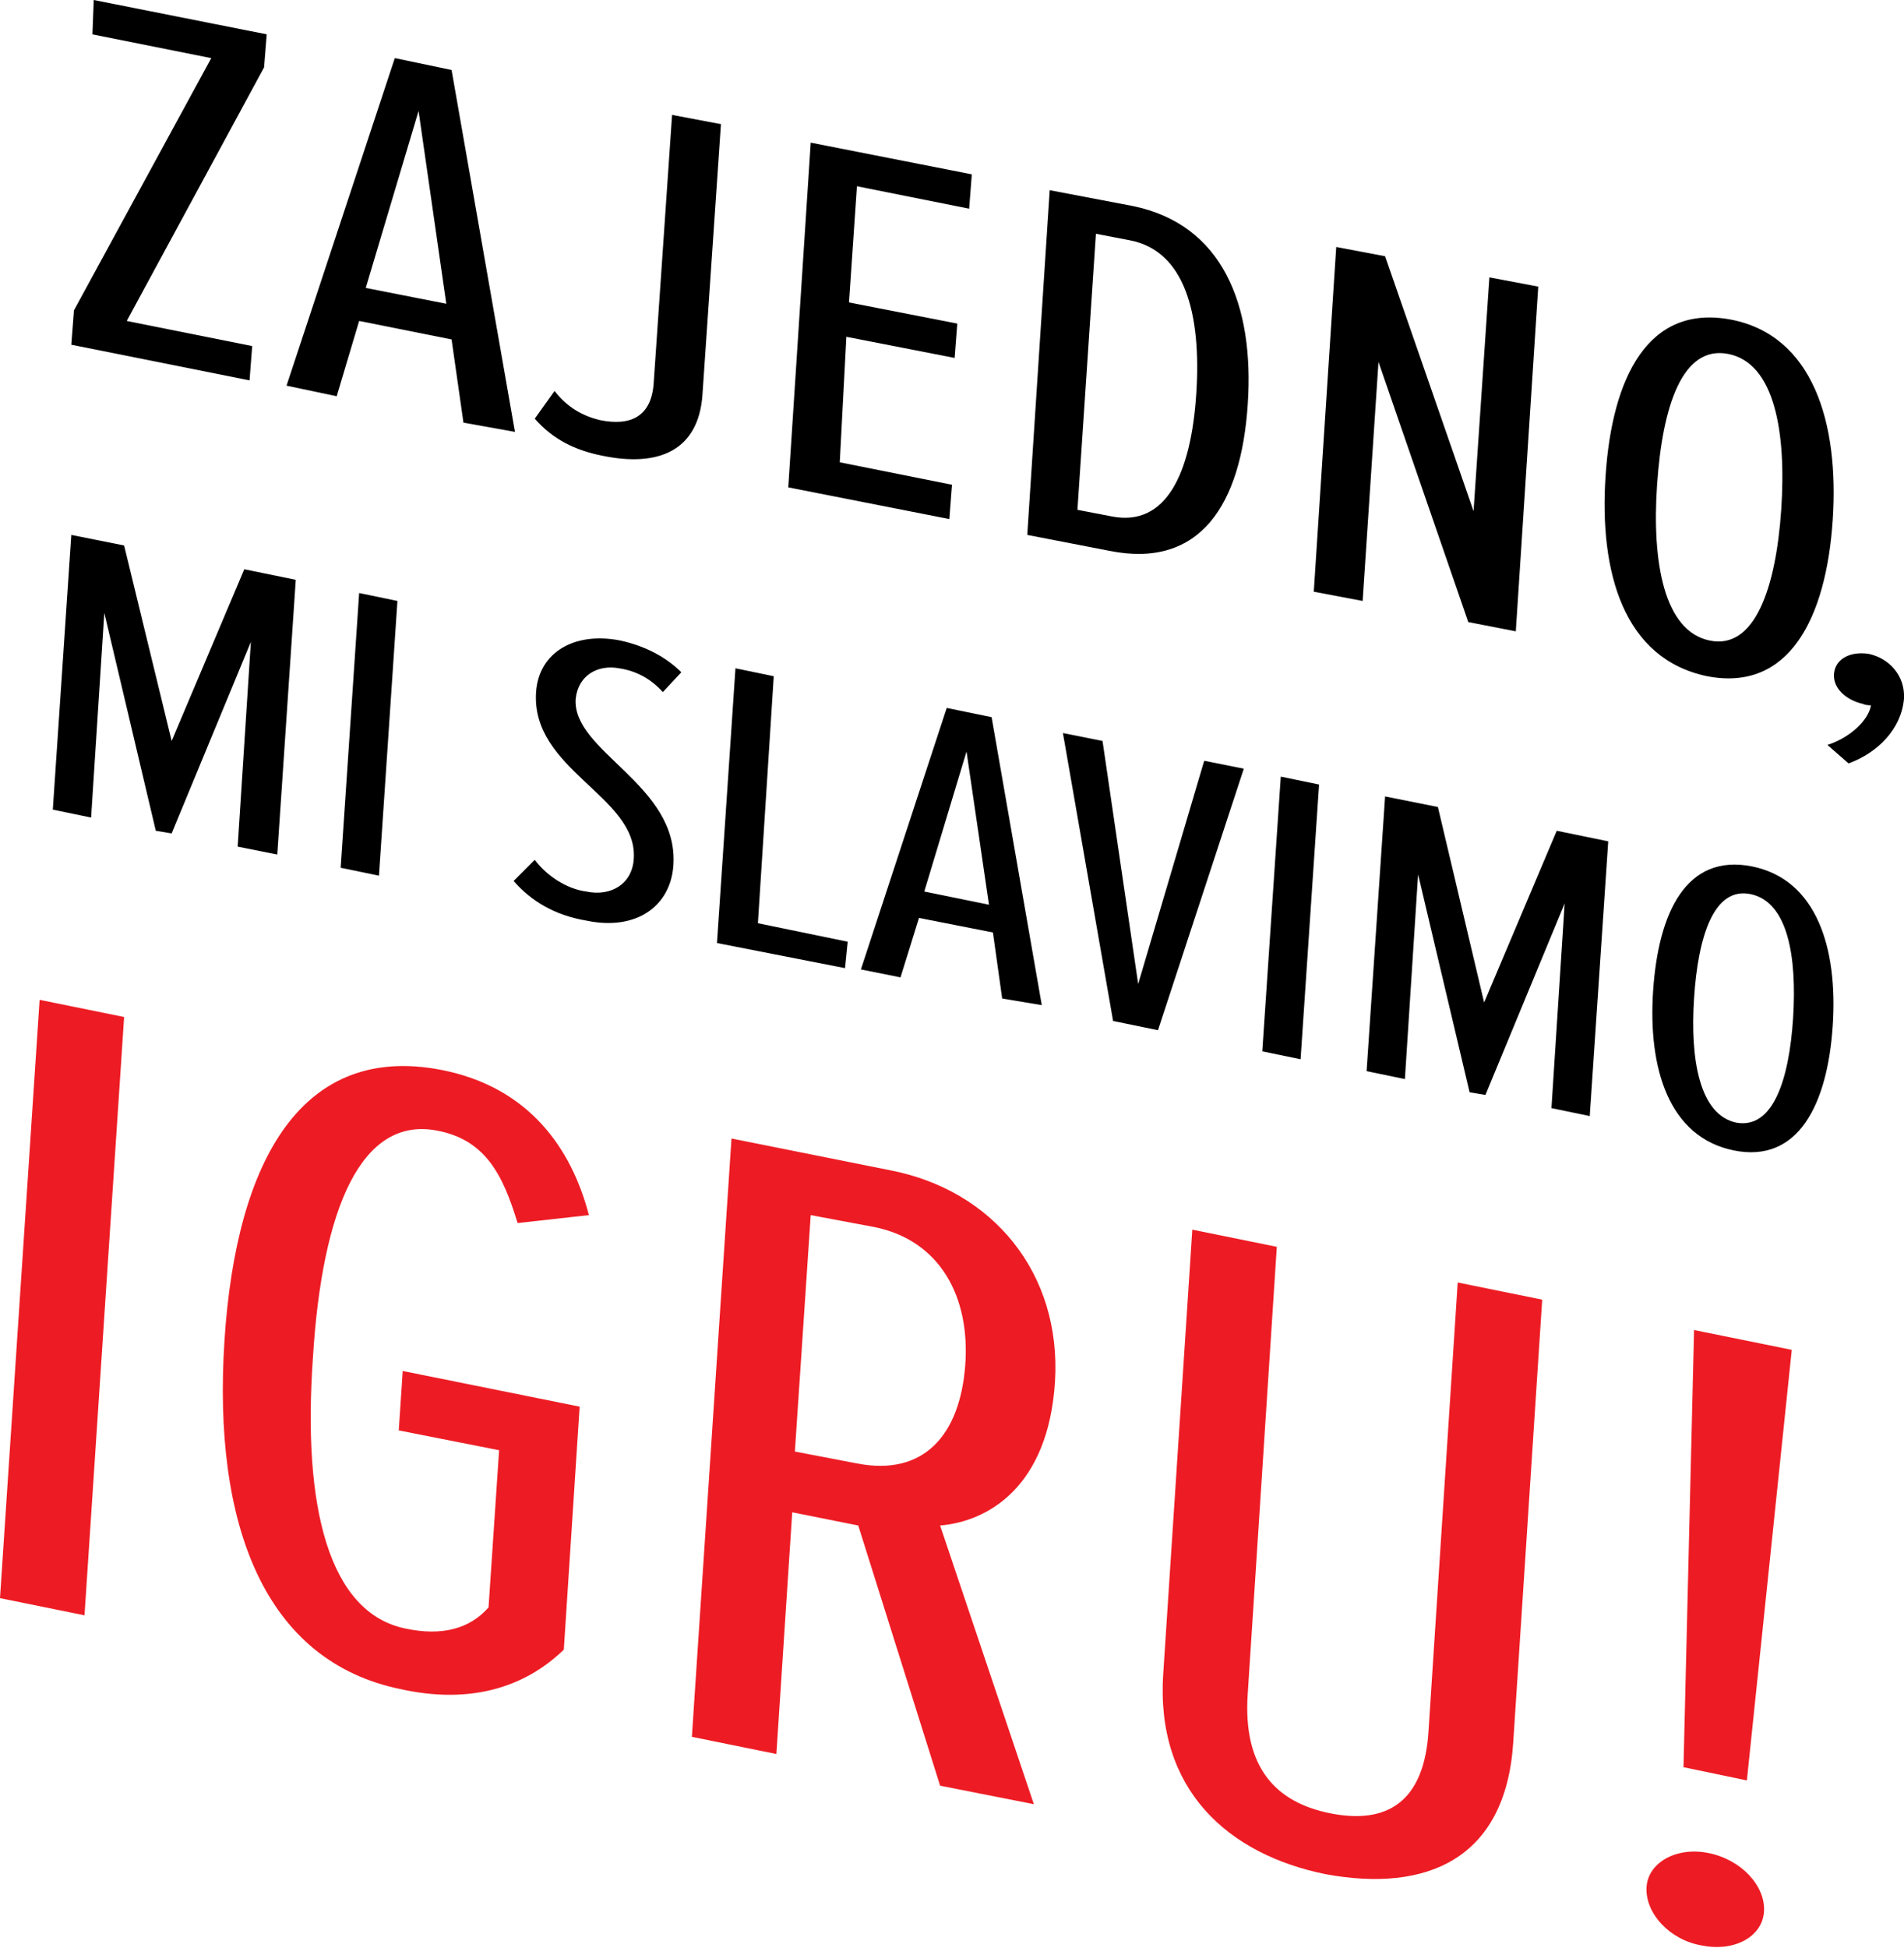
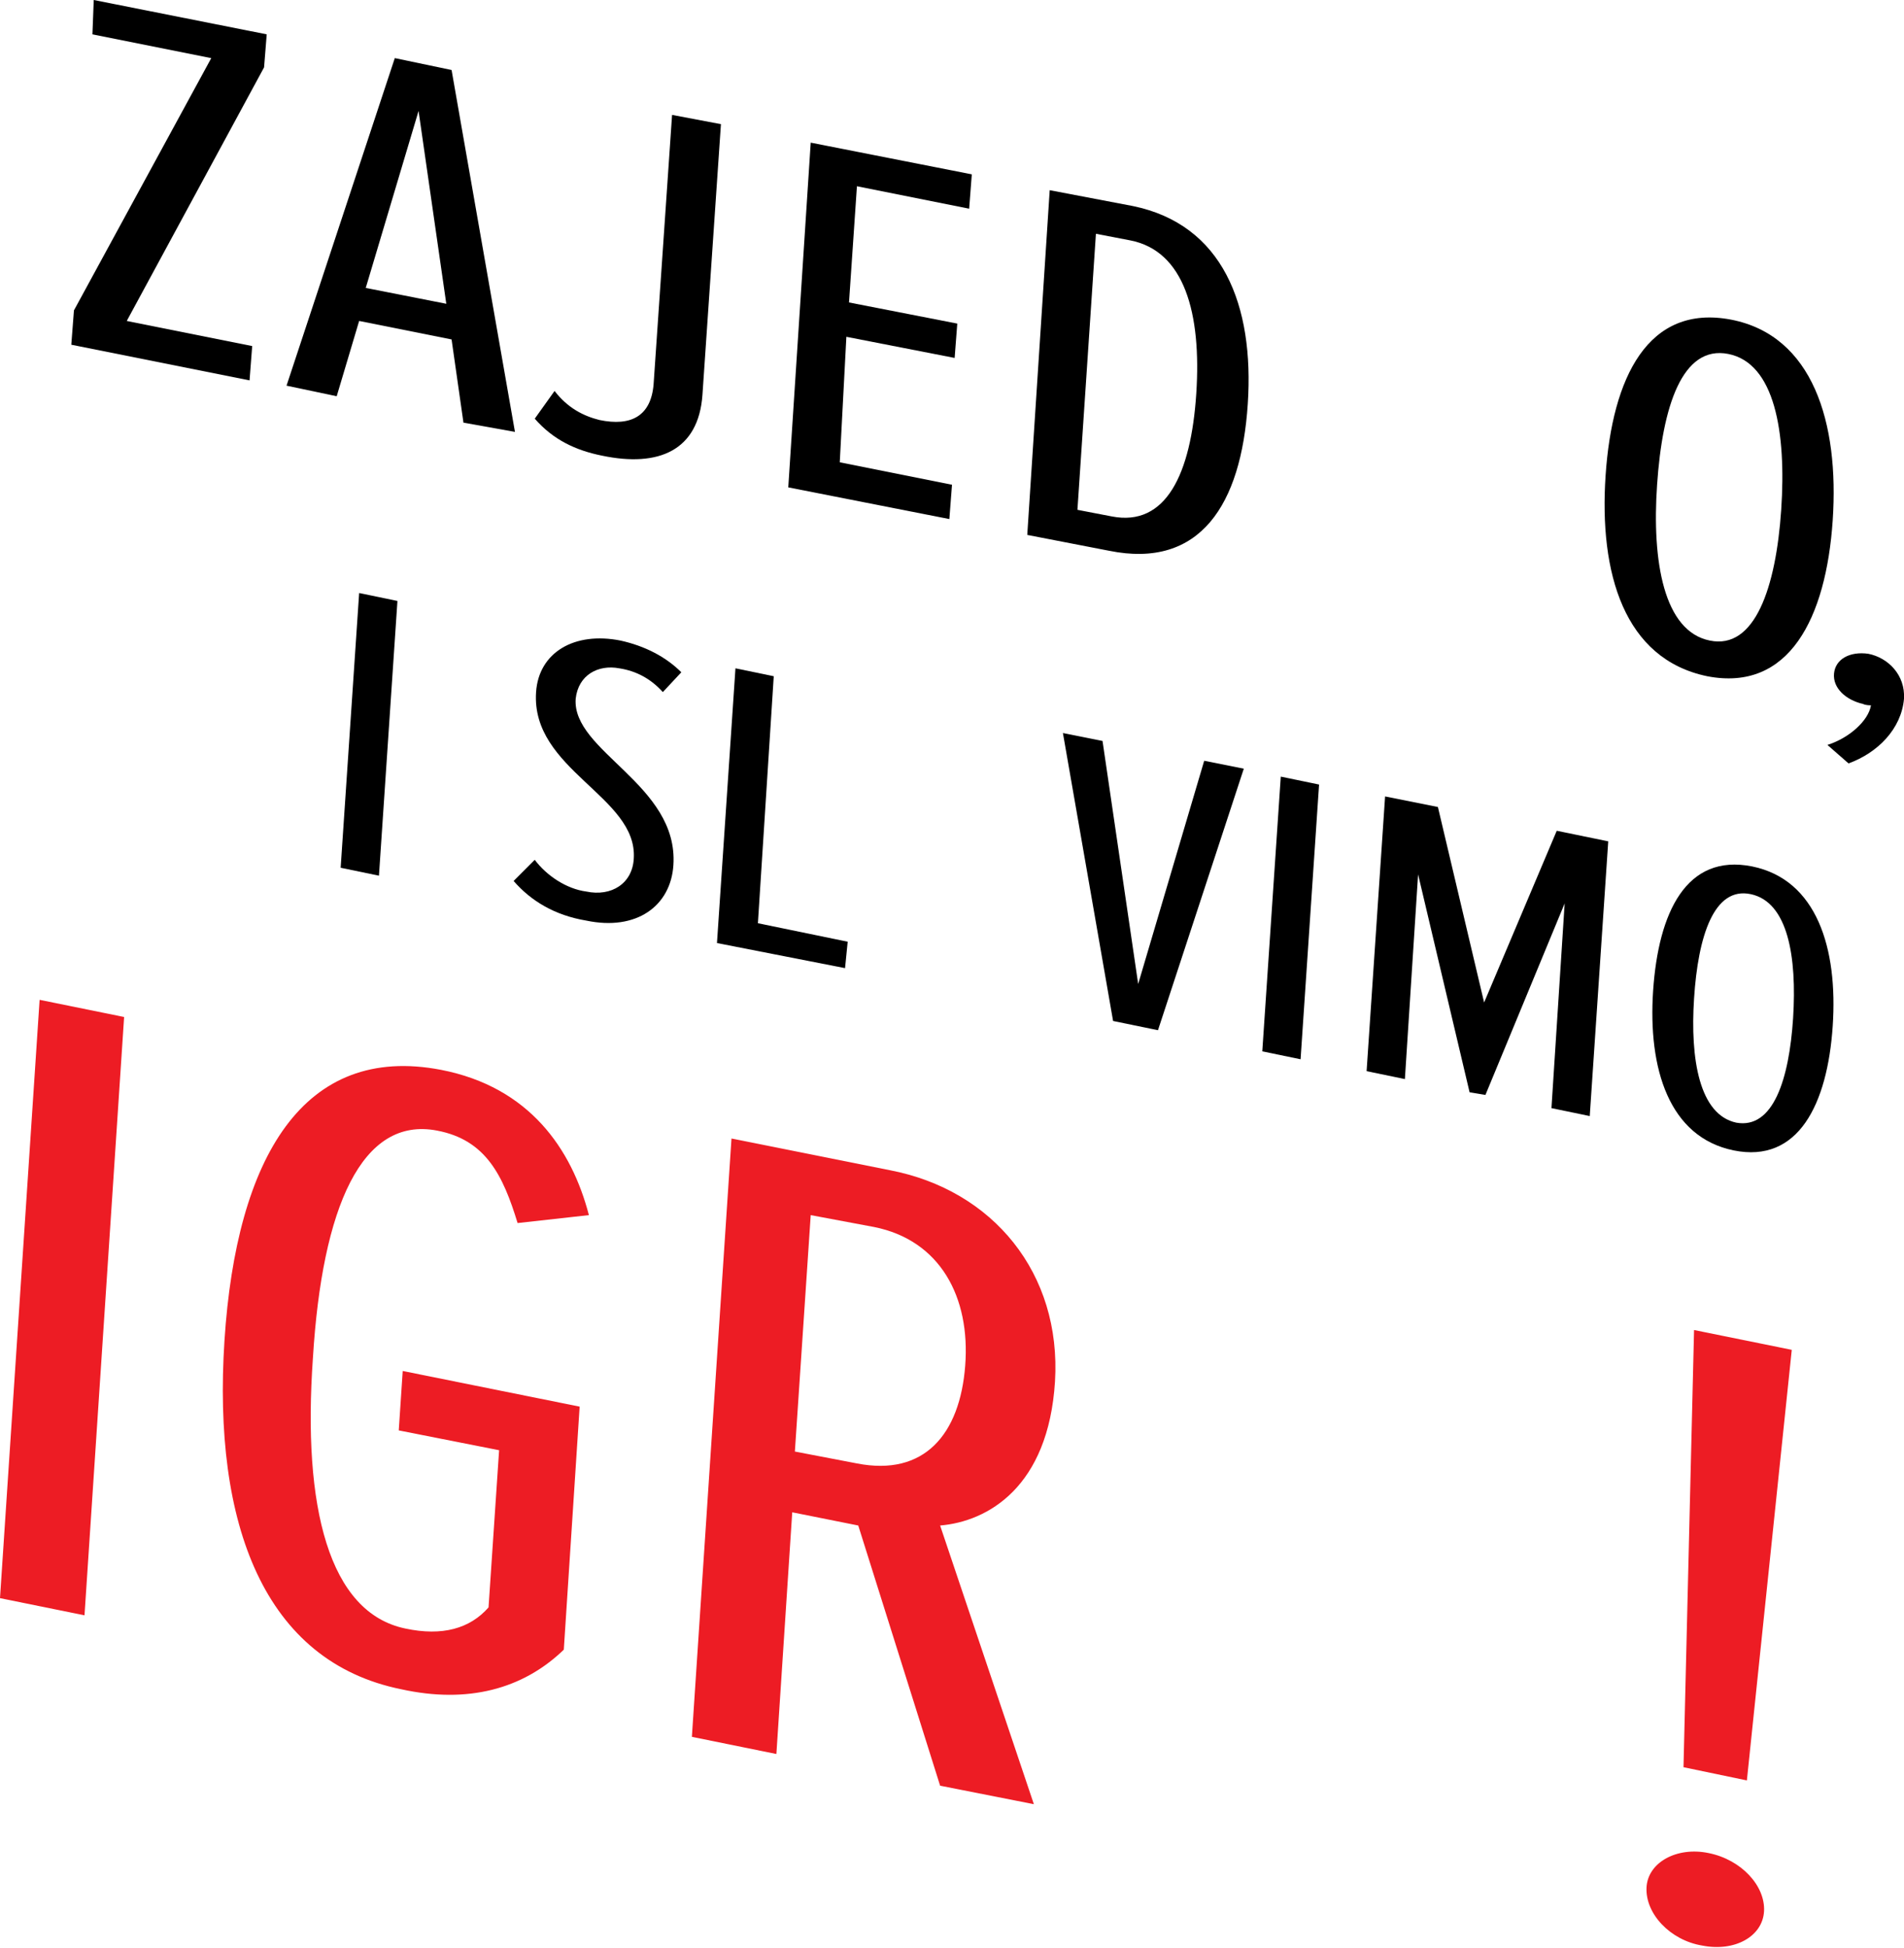
<svg xmlns="http://www.w3.org/2000/svg" version="1.1" id="Layer_1" x="0px" y="0px" viewBox="0 0 144.2 147.5" style="enable-background:new 0 0 144.2 147.5;" xml:space="preserve">
  <style type="text/css">
	.st0{fill:#ED1C24;}
</style>
  <g>
    <g>
      <path d="M5.4,26.1l0.2-2.6L16,4.4L7,2.6L7.1,0l13.1,2.6l-0.2,2.5L9.6,24.3l9.5,1.9l-0.2,2.6L5.4,26.1z" />
      <path d="M35.1,32l-0.9-6.3l-7-1.4l-1.7,5.7l-3.8-0.8l8.2-24.8l4.3,0.9l4.8,27.4L35.1,32z M31.7,8.4l-4,13.4l6.1,1.2L31.7,8.4z" />
      <path d="M40.5,31.7l1.5-2.1c1,1.3,2.2,1.9,3.4,2.2c2.4,0.5,3.9-0.3,4.1-2.7l1.4-20.4l3.7,0.7l-1.4,20.5c-0.3,4.2-3.3,5.5-7.6,4.6    C43.6,34.1,41.9,33.3,40.5,31.7z" />
      <path d="M59.7,36.9l1.7-26.1l12.2,2.4l-0.2,2.6l-8.5-1.7l-0.6,8.8l8.2,1.6l-0.2,2.6l-8.2-1.6L63.6,35l8.5,1.7l-0.2,2.6L59.7,36.9z    " />
      <path d="M77.8,40.5l1.7-26.1l6.3,1.2c6.8,1.4,9.2,7.5,8.7,15C94,38.2,90.9,43.1,84,41.7L77.8,40.5z M90.6,29.8    c0.4-6.1-0.9-10.8-5-11.6L83,17.7l-1.4,20.9l2.6,0.5C88.3,39.9,90.2,35.9,90.6,29.8z" />
-       <path d="M111.2,47.1l-6.8-19.7l-1.2,18.1l-3.7-0.7l1.7-26.1l3.7,0.7l6.7,19.3l1.2-17.7l3.7,0.7l-1.7,26.1L111.2,47.1z" />
      <path d="M121.6,36c0.5-7.4,3.2-13,9.5-11.8c6.2,1.2,8.2,7.8,7.7,15.2c-0.5,7.4-3.3,13-9.5,11.8C123,49.9,121.1,43.4,121.6,36z     M134.9,38.6c0.4-5.9-0.5-11.1-4-11.8c-3.5-0.7-5,4-5.4,9.9c-0.4,5.8,0.5,11.1,4,11.8C132.9,49.2,134.5,44.5,134.9,38.6z" />
      <path d="M140,57.8l-1.6-1.4c1.6-0.5,3.1-1.8,3.3-3c-0.1,0-0.4,0-0.6-0.1c-1.3-0.3-2.3-1.2-2.2-2.3c0.1-1.1,1.2-1.7,2.6-1.5    c1.5,0.3,2.8,1.6,2.7,3.4C144,55.2,142.2,57,140,57.8z" />
-       <path d="M18,64.1l1-15.5l-6,14.5l-1.2-0.2L7.9,46.4l-1,15.5L4,61.3l1.4-20.8l4,0.8l3.6,14.8l5.5-13l3.9,0.8l-1.4,20.8L18,64.1z" />
      <path d="M25.8,65.7l1.4-20.8l2.9,0.6l-1.4,20.8L25.8,65.7z" />
      <path d="M38.9,66.7l1.6-1.6c0.9,1.2,2.4,2.2,3.9,2.4c1.9,0.4,3.5-0.6,3.6-2.5c0.3-4.7-7.8-6.7-7.4-12.6c0.2-3,2.9-4.6,6.4-3.9    c1.8,0.4,3.4,1.2,4.6,2.4l-1.4,1.5c-0.9-1-2-1.6-3.3-1.8c-1.6-0.3-3.1,0.5-3.3,2.3c-0.3,4,7.8,6.5,7.4,12.6    c-0.2,3.1-2.8,5-6.6,4.2C42,69.3,40.2,68.2,38.9,66.7z" />
      <path d="M54.3,71.4l1.4-20.8l2.9,0.6l-1.2,18.7l6.8,1.4L64,73.3L54.3,71.4z" />
-       <path d="M75.9,75.6l-0.7-5l-5.6-1.1l-1.4,4.5l-3-0.6l6.5-19.8l3.4,0.7l3.8,21.8L75.9,75.6z M73.2,56.9l-3.2,10.6l4.9,1L73.2,56.9z    " />
      <path d="M84.3,77.3l-3.8-21.8l3,0.6l2.7,18.4l5-16.9l3,0.6L87.7,78L84.3,77.3z" />
      <path d="M95.6,79.6L97,58.8l2.9,0.6l-1.4,20.8L95.6,79.6z" />
      <path d="M117.5,83.9l1-15.5l-6,14.5l-1.2-0.2l-3.9-16.5l-1,15.5l-2.9-0.6l1.4-20.8l4,0.8l3.5,14.8l5.5-13l3.9,0.8l-1.4,20.8    L117.5,83.9z" />
      <path d="M125.2,75c0.4-5.9,2.5-10.4,7.5-9.4c4.9,1,6.5,6.2,6.1,12.1s-2.6,10.4-7.5,9.4C126.4,86.1,124.8,80.9,125.2,75z     M135.8,77.1c0.3-4.7-0.4-8.8-3.2-9.4c-2.8-0.6-4,3.2-4.3,7.9c-0.3,4.6,0.4,8.8,3.2,9.4C134.3,85.5,135.5,81.7,135.8,77.1z" />
    </g>
  </g>
  <g>
    <g>
      <path class="st0" d="M0,121l3-45.3L9.4,77l-3,45.3L0,121z" />
      <path class="st0" d="M17,101.5C17.9,87.6,23,79,33.4,81c6.7,1.3,9.9,6,11.2,11l-5.4,0.6c-1.1-3.6-2.4-6.3-6.1-7    c-5.7-1.1-8.7,5.8-9.4,17.2c-0.8,11.3,1.2,19.3,7,20.5c2.8,0.6,4.9,0,6.3-1.6l0.8-11.9l-7.6-1.5l0.3-4.5l13.4,2.7l-1.2,18.4    c-3.1,3-7.3,4.1-12.3,3C20,125.8,16.1,115.4,17,101.5z" />
      <path class="st0" d="M71.2,135.2L65,115.5l-5-1l-1.2,18.3l-6.4-1.3l3-45.3l12,2.4c7.8,1.5,13,7.8,12.5,16    c-0.5,8-5.1,10.6-8.7,10.9l7.1,21.1L71.2,135.2z M73.1,103.4c0.4-5.2-1.9-9.5-6.9-10.5L61.4,92l-1.2,17.9l4.7,0.9    C70,111.8,72.7,108.6,73.1,103.4z" />
-       <path class="st0" d="M88.1,126.7l2.2-33.6l6.4,1.3l-2.2,33.8c-0.4,5.7,2.2,8.3,6.3,9.1c4.1,0.8,7.1-0.7,7.4-6.4l2.2-33.8l6.4,1.3    l-2.2,33.6c-0.6,8.8-6.6,11.3-14.2,9.9C93,140.4,87.5,135.5,88.1,126.7z" />
      <path class="st0" d="M124.7,142.9c0.1-1.9,2.3-3.1,4.7-2.6c2.5,0.5,4.3,2.5,4.2,4.4c-0.1,1.9-2.2,3.1-4.7,2.6    C126.5,146.9,124.6,144.9,124.7,142.9z M127.5,133.8l0.8-33.1l7.4,1.5l-3.4,32.6L127.5,133.8z" />
    </g>
  </g>
</svg>